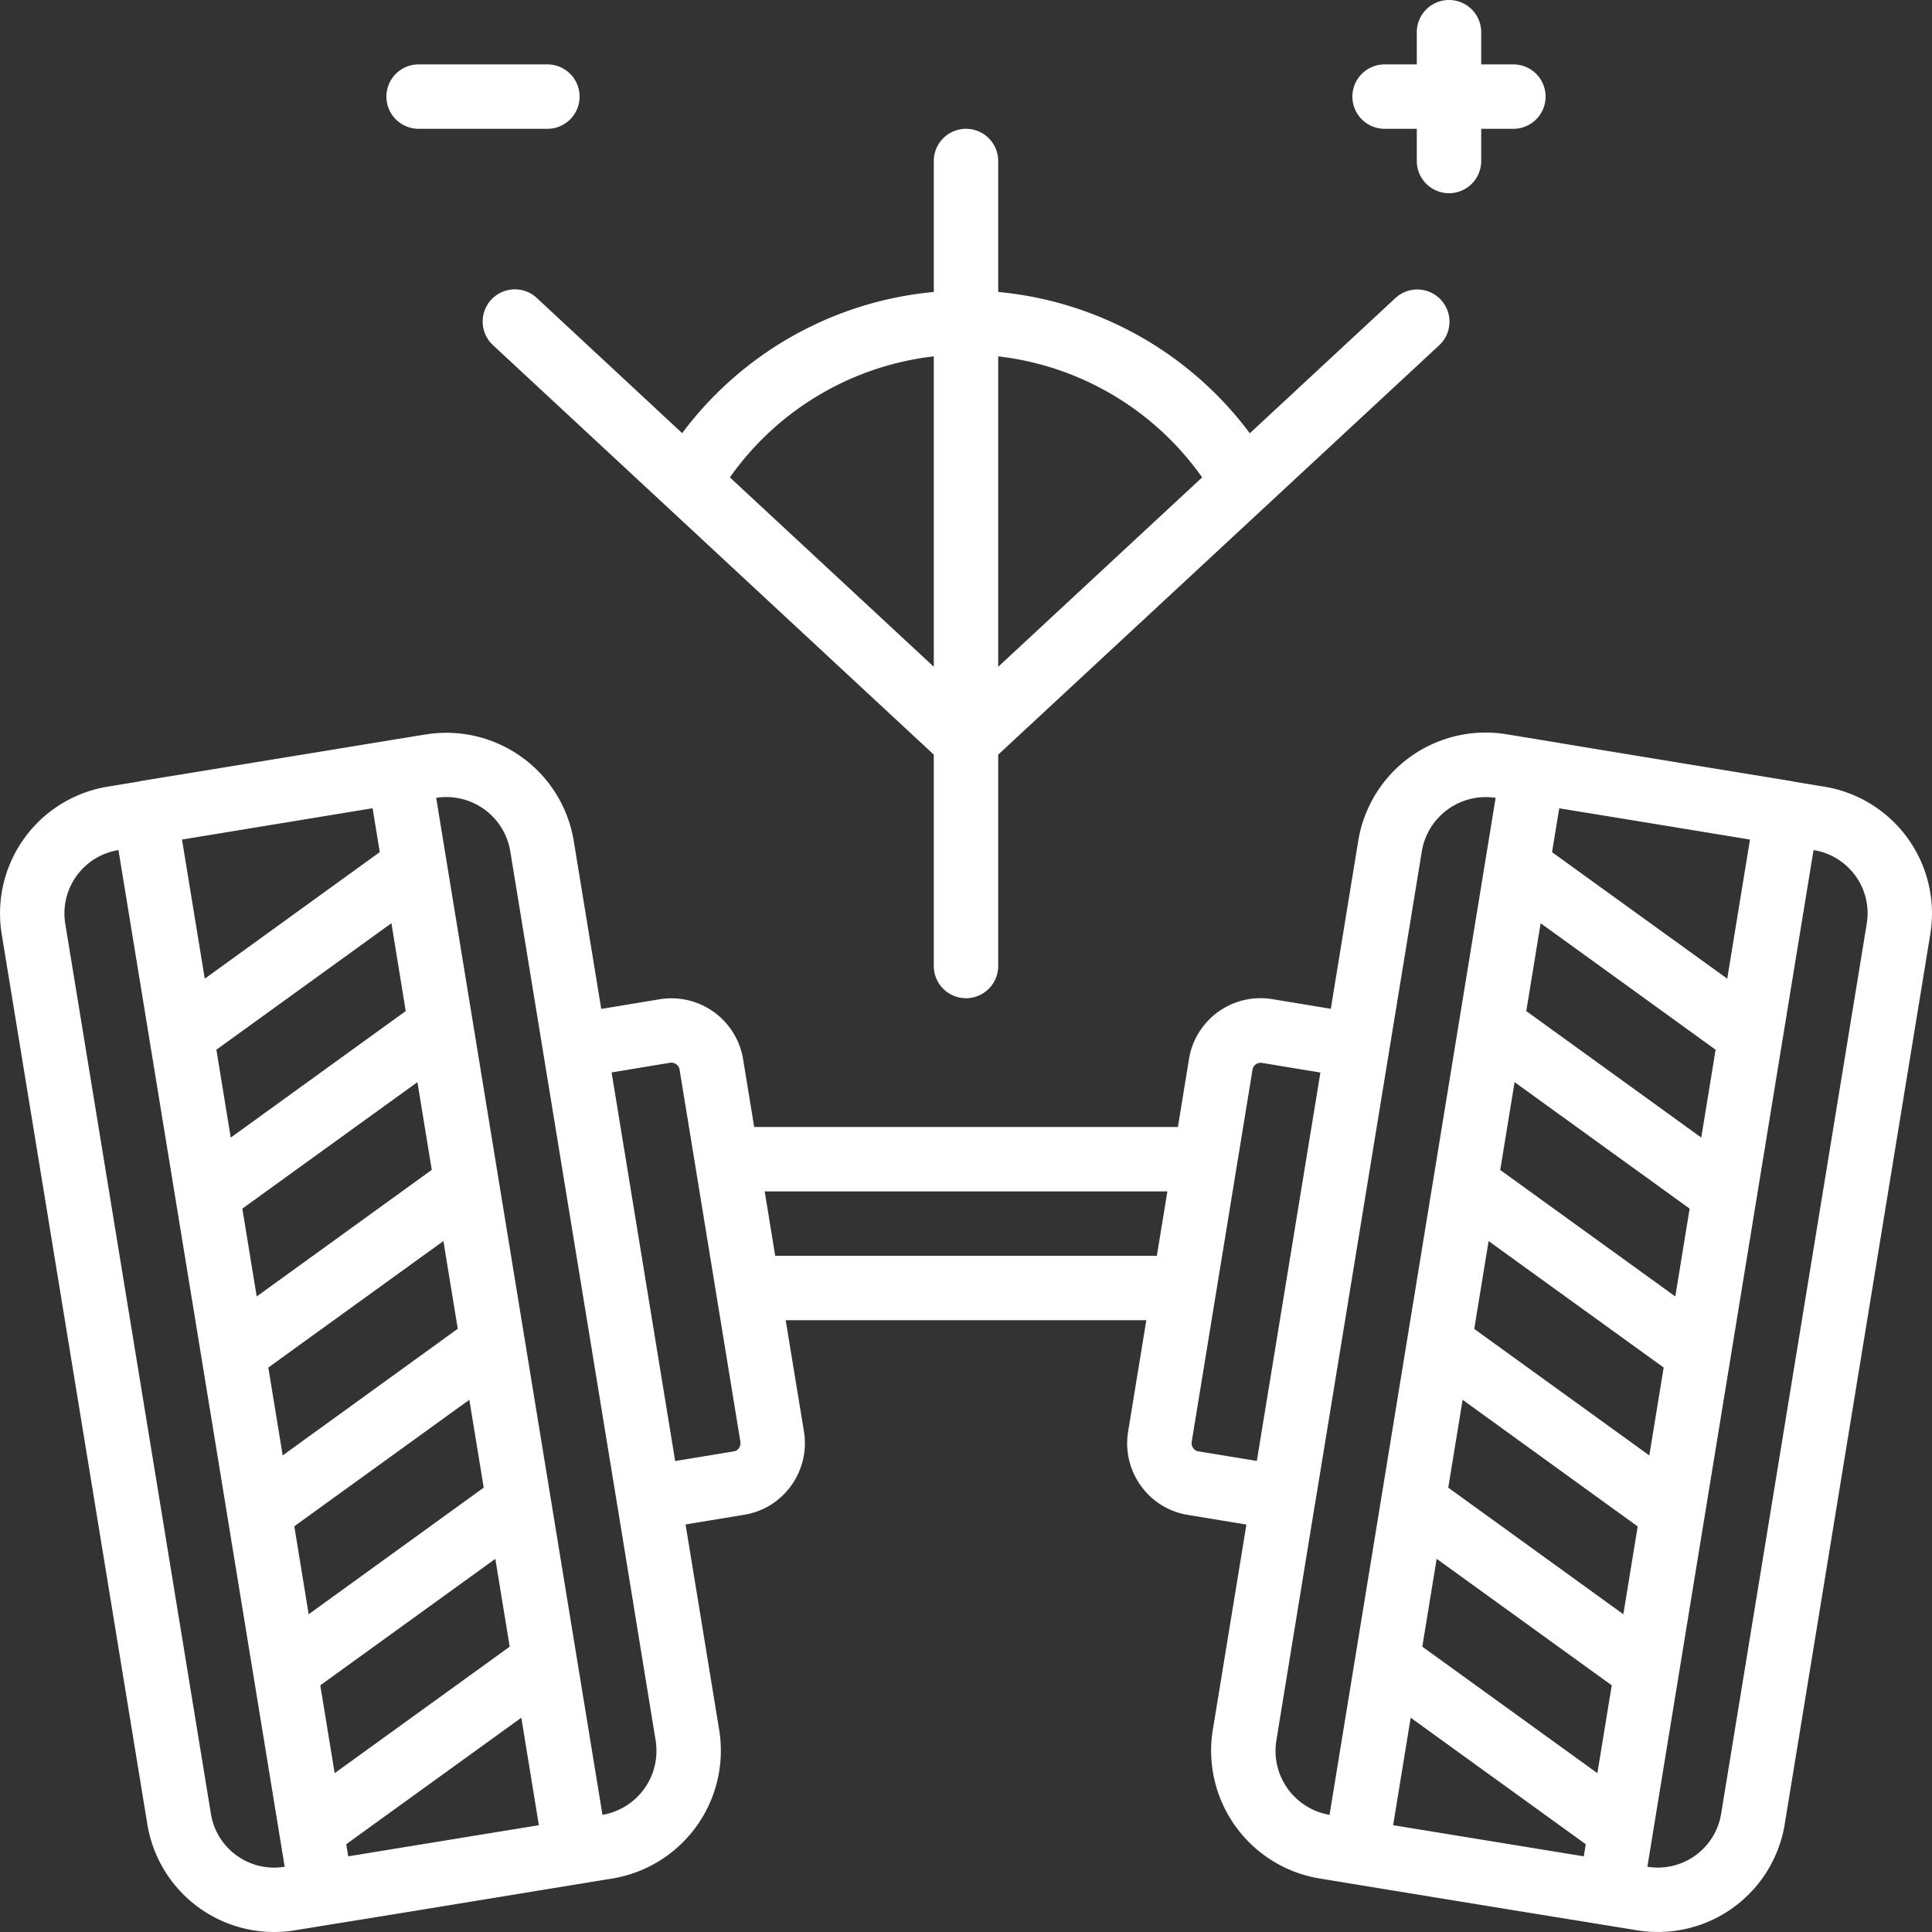
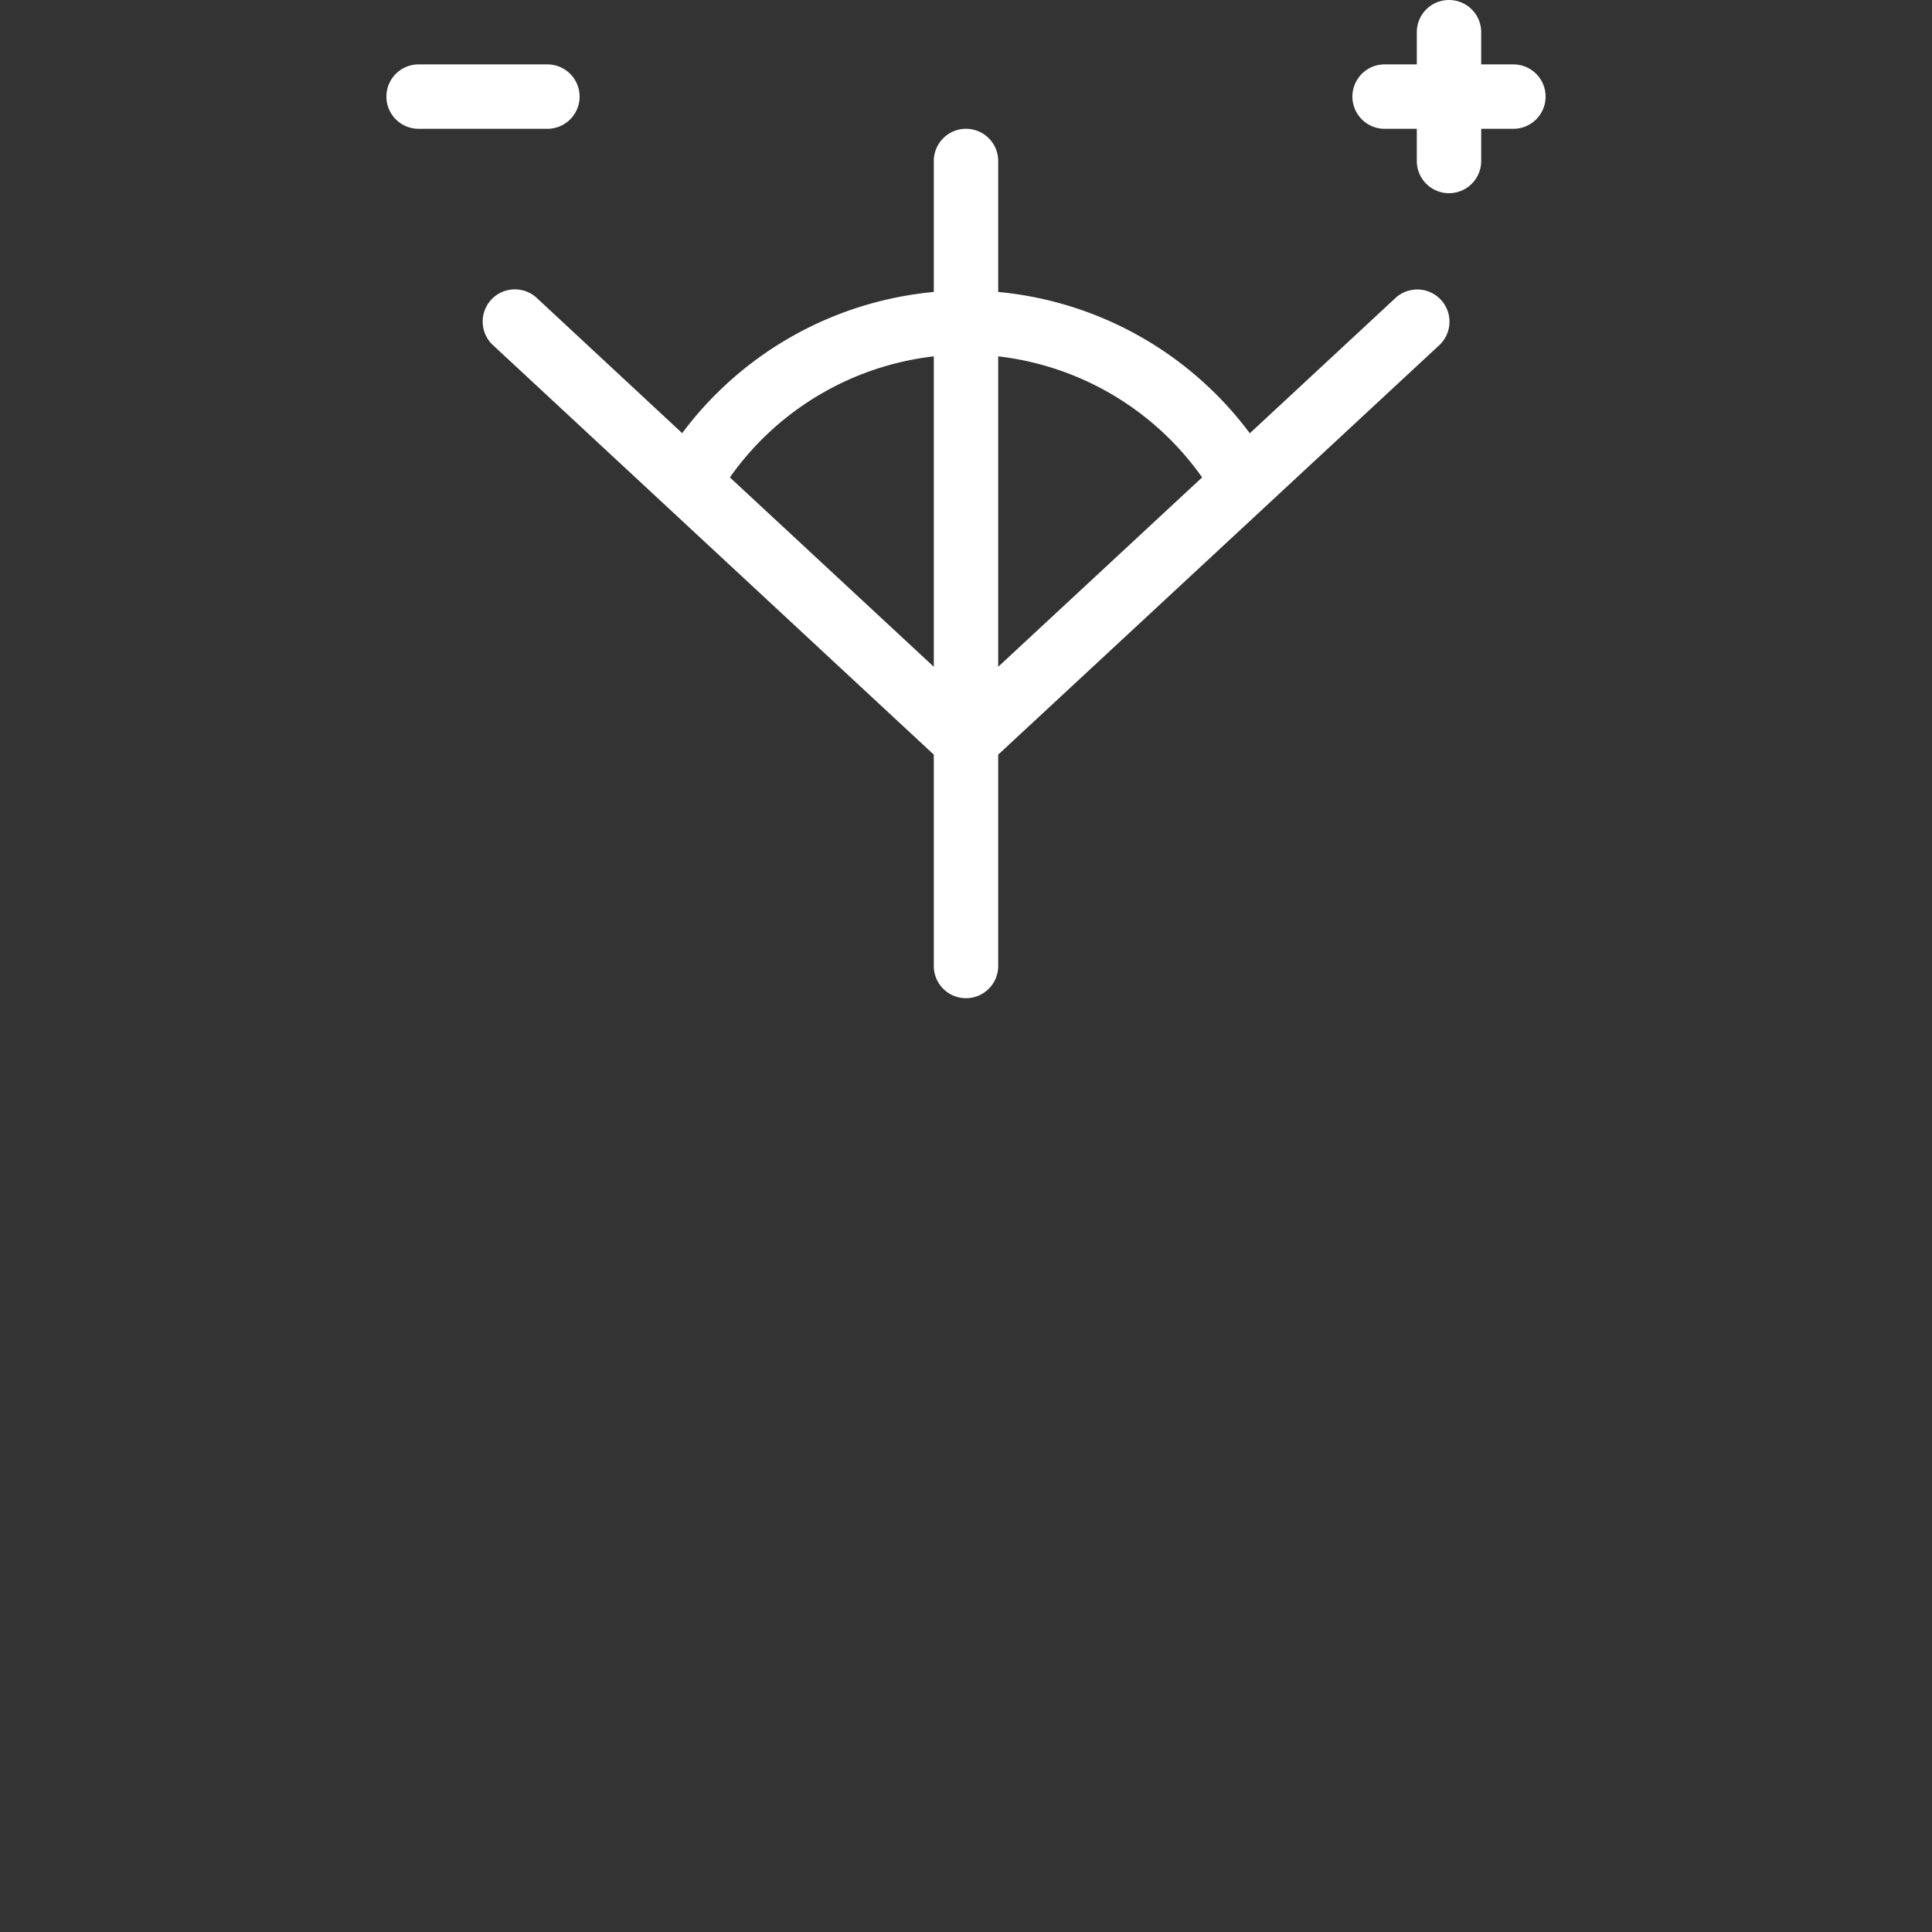
<svg xmlns="http://www.w3.org/2000/svg" width="512" height="512" x="0" y="0" viewBox="0 0 60 60" style="enable-background:new 0 0 512 512" xml:space="preserve" class="">
  <rect x="0" y="0" width="60" height="60" fill="#333333" stroke="none" />
  <g>
    <g fill="#000" fill-rule="nonzero">
-       <path d="M40.968 58.336c7.929 1.3 6.253 1.02 8.882 1.45l.987.16a3.991 3.991 0 0 0 4.59-3.3l4.519-27.628a3.989 3.989 0 0 0-3.3-4.589l-.959-.158-.026-.009C47.33 22.9 49.18 23.194 46.767 22.8a4.009 4.009 0 0 0-4.584 3.305l-.854 5.224-1.818-.3a2.251 2.251 0 0 0-2.585 1.857L36.581 35H23.422l-.345-2.109a2.257 2.257 0 0 0-2.59-1.858l-1.815.3-.855-5.225a4.01 4.01 0 0 0-4.589-3.3c-2.19.355-.219.037-8.886 1.453l-.026.01-.952.156a3.988 3.988 0 0 0-3.31 4.588l4.519 27.621a3.991 3.991 0 0 0 4.589 3.311l.987-.161c1.072-.175-.418.076 8.883-1.45a4.025 4.025 0 0 0 3.305-4.6l-1.046-6.393 1.818-.3a2.228 2.228 0 0 0 1.467-.913 2.251 2.251 0 0 0 .391-1.675L24.4 41h11.2l-.566 3.461c-.096.588.045 1.19.392 1.674.346.488.873.817 1.464.912l1.818.3-1.047 6.4a4.024 4.024 0 0 0 3.307 4.589zm11.866-23.008L47.4 31.4l.446-2.728L53.28 32.6zm-.361 2.207-.445 2.728-5.437-3.928.446-2.728zm-.806 4.935-.446 2.73-5.437-3.929.446-2.728zm-.807 4.935-.446 2.727-5.437-3.932.446-2.728zm-6.243 1.006 5.437 3.928-.446 2.728-5.437-3.928zm9.73-22.338-.706 4.321-5.441-3.929.223-1.362c2.019.329.754.121 5.924.97zm-11.082 30.61.545-3.338 5.437 3.929-.061.376zM57.623 27.2c.312.43.438.966.35 1.49l-4.521 27.633a1.991 1.991 0 0 1-2.291 1.65l5.16-31.573c.523.082.992.37 1.302.8zm-13.466-.766a2.013 2.013 0 0 1 2.291-1.656L41.29 56.362a2.016 2.016 0 0 1-1.653-2.3l1.2-7.351c0-.011.009-.019.011-.029v-.028zM16.735 56.683l-5.92.967-.062-.377 5.437-3.928zm-.906-5.544-5.436 3.928-.446-2.728 5.436-3.928zm-.807-4.939-5.436 3.932L9.14 47.4l5.436-3.928zm-.806-4.934L8.779 45.2l-.446-2.73 5.437-3.928zm-.807-4.935-5.437 3.932-.446-2.728 5.437-3.928zM12.6 31.4l-5.434 3.929L6.72 32.6l5.436-3.929zm-1.029-6.3.223 1.363-5.435 3.931-.707-4.321c5.576-.915 4.237-.696 5.921-.973zM7.349 57.623a1.975 1.975 0 0 1-.8-1.3L2.027 28.687A1.991 1.991 0 0 1 3.679 26.4l5.162 31.573a1.98 1.98 0 0 1-1.492-.35zm11.361-1.261-5.164-31.584a2.012 2.012 0 0 1 2.3 1.653l3.311 20.237v.013l.005.013 1.2 7.362a2.018 2.018 0 0 1-1.652 2.306zm4.237-11.388a.231.231 0 0 1-.158.1l-1.821.3-1.974-12.069 1.815-.3a.26.26 0 0 1 .294.2l1.89 11.568a.268.268 0 0 1-.046.201zM24.075 39l-.327-2h12.506l-.327 2zm13.136 6.072a.229.229 0 0 1-.155-.1.26.26 0 0 1-.047-.192L38.9 33.209a.255.255 0 0 1 .29-.2l1.816.3-1.974 12.061z" fill="#ffffff" opacity="1" data-original="#000000" />
      <path d="M30 4a1 1 0 0 0-1 1v4.067a11.018 11.018 0 0 0-7.814 4.385l-4.5-4.184a1 1 0 1 0-1.362 1.464L29 23.436V30a1 1 0 0 0 2 0v-6.564l13.681-12.7a1 1 0 1 0-1.362-1.464l-4.505 4.184A11.018 11.018 0 0 0 31 9.067V5a1 1 0 0 0-1-1zm-7.333 10.826A9.011 9.011 0 0 1 29 11.067v9.64zm14.666 0L31 20.707v-9.64a9.011 9.011 0 0 1 6.333 3.759zM17 2h-4a1 1 0 0 0 0 2h4a1 1 0 0 0 0-2zM45 0a1 1 0 0 0-1 1v1h-1a1 1 0 0 0 0 2h1v1a1 1 0 0 0 2 0V4h1a1 1 0 0 0 0-2h-1V1a1 1 0 0 0-1-1z" fill="#ffffff" opacity="1" data-original="#000000" />
    </g>
  </g>
</svg>